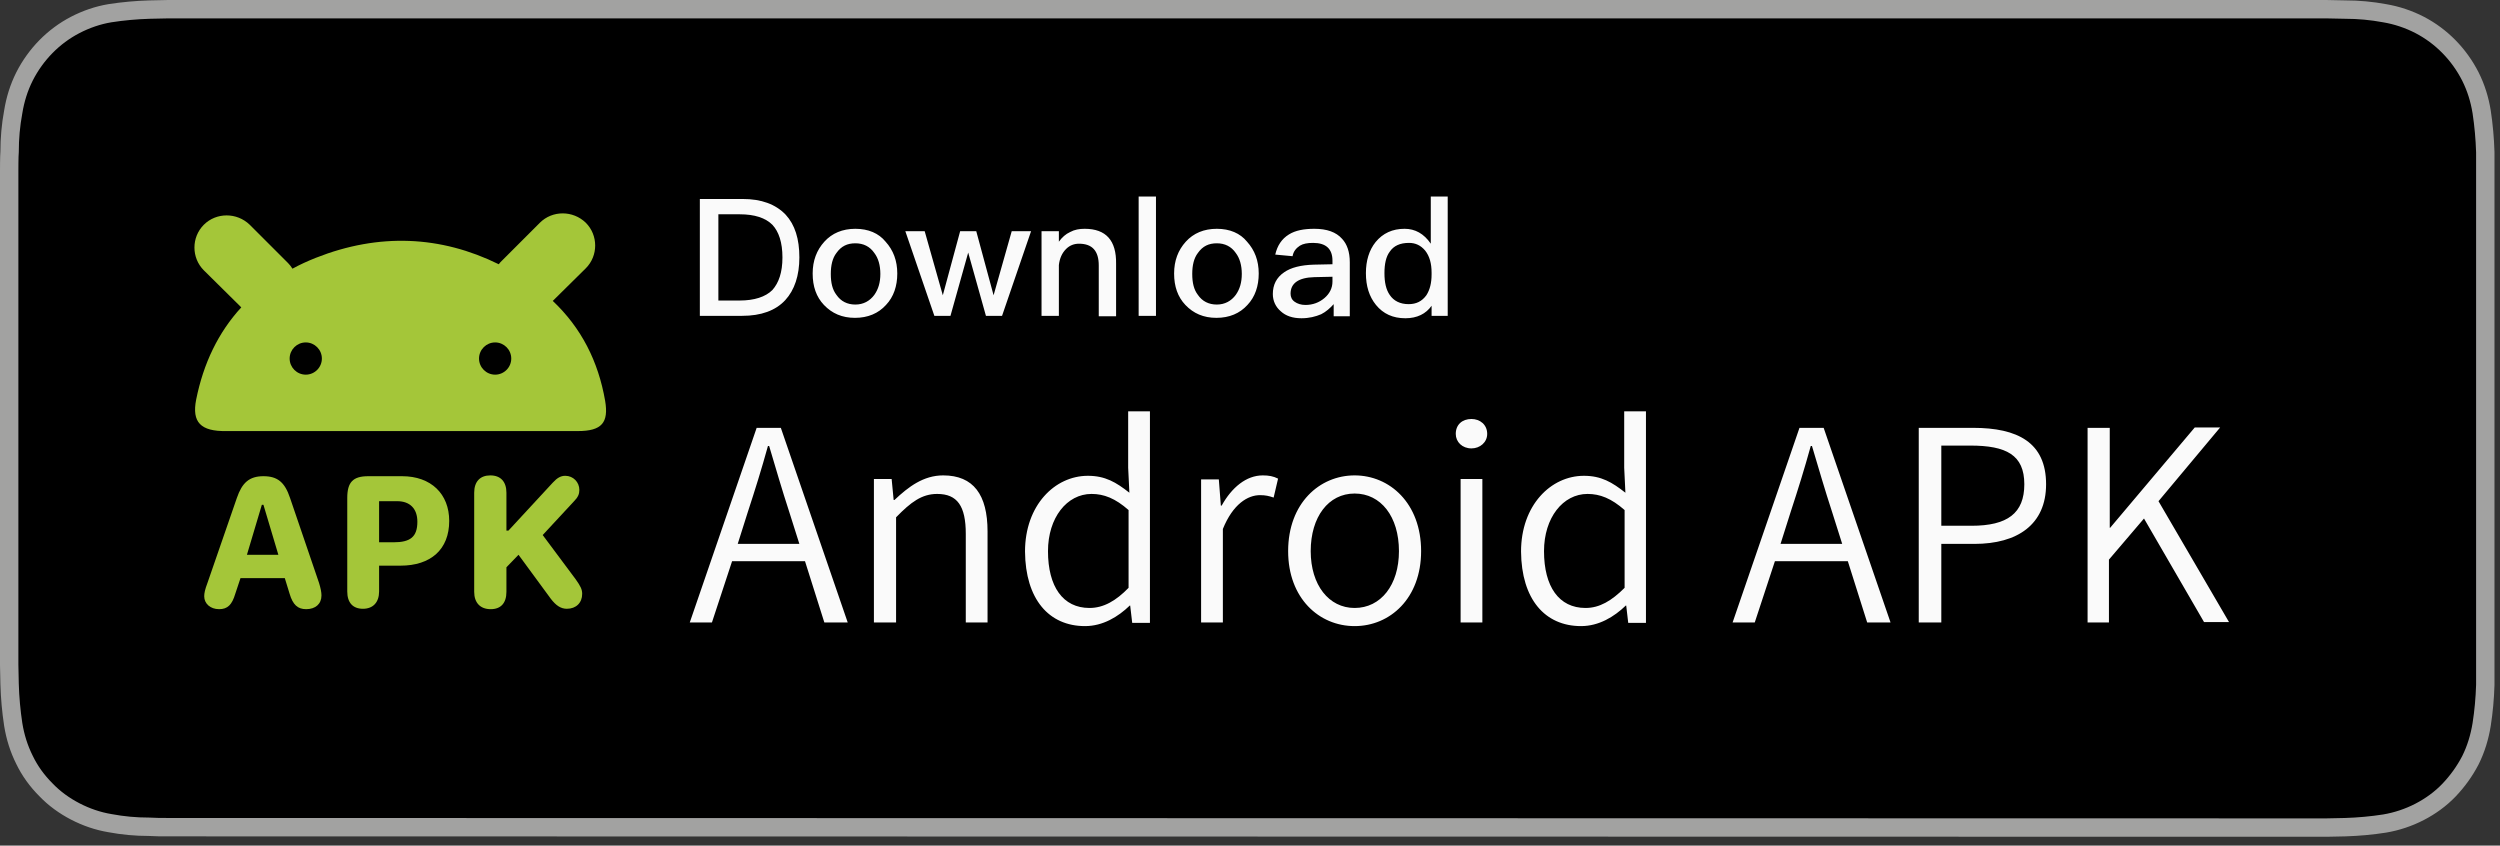
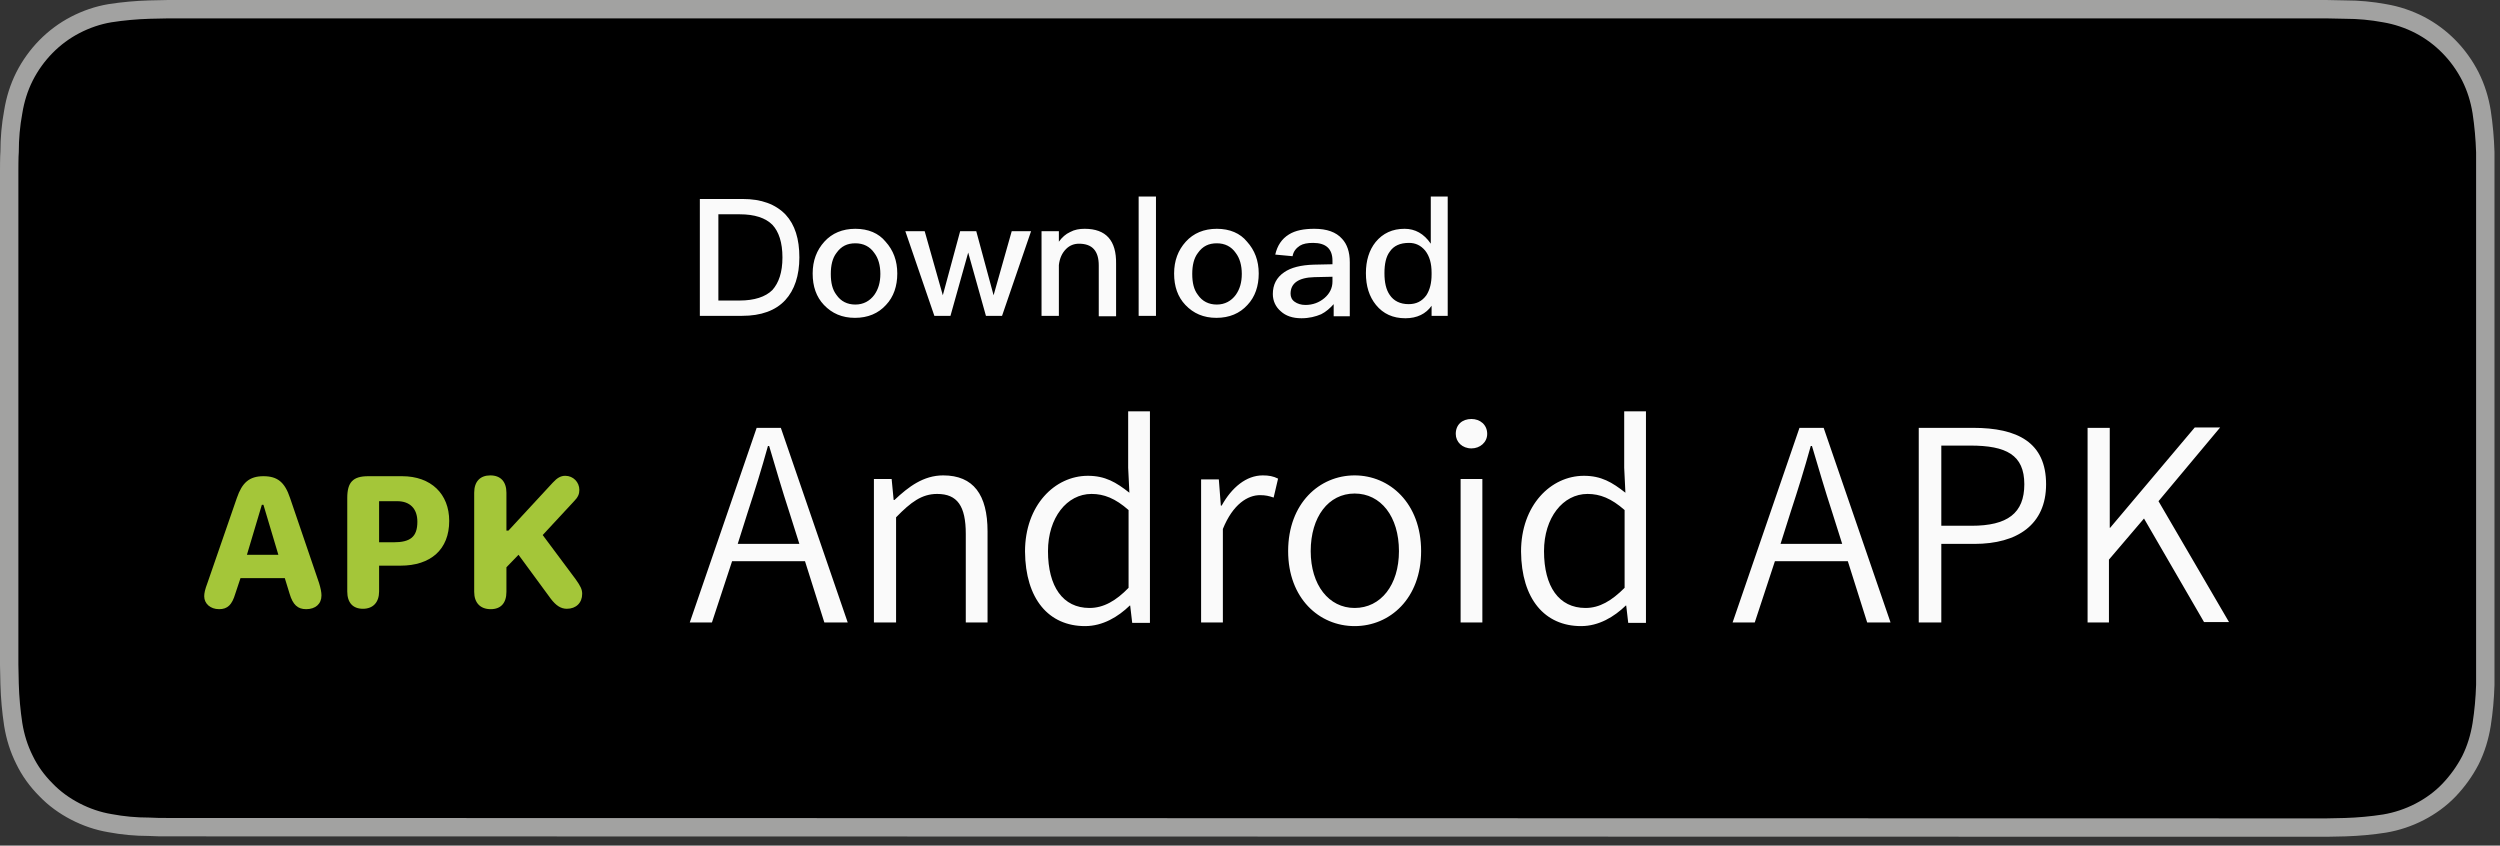
<svg xmlns="http://www.w3.org/2000/svg" width="272" height="92" viewBox="0 0 272 92" fill="none">
  <rect x="0" y="0" width="272" height="92" fill="#333333" stroke="none" />
  <path d="M18.273 89.996C17.572 89.996 16.914 89.996 16.213 89.952C14.766 89.952 13.363 89.821 11.96 89.558C10.645 89.339 9.374 88.9 8.19 88.287C7.006 87.673 5.91 86.884 4.989 85.919C4.025 84.955 3.236 83.859 2.666 82.675C2.052 81.447 1.658 80.176 1.438 78.817C1.219 77.37 1.088 75.924 1.044 74.433C1.044 73.951 1 72.329 1 72.329V18.58C1 18.58 1 16.958 1.044 16.52C1.044 15.073 1.175 13.582 1.438 12.179C1.658 10.82 2.052 9.549 2.666 8.321C3.893 5.91 5.822 3.937 8.19 2.71C9.374 2.096 10.645 1.658 11.96 1.438C13.363 1.219 14.81 1.088 16.256 1.044L18.317 1H253.083L255.187 1.044C256.59 1.044 258.037 1.175 259.44 1.438C260.755 1.658 262.07 2.096 263.254 2.71C265.621 3.937 267.55 5.91 268.778 8.321C269.392 9.549 269.786 10.82 270.005 12.179C270.225 13.626 270.356 15.117 270.4 16.563C270.4 17.221 270.4 17.922 270.4 18.624C270.4 19.501 270.4 20.334 270.4 21.167V69.874C270.4 70.706 270.4 71.539 270.4 72.372C270.4 73.118 270.4 73.819 270.4 74.52C270.356 75.967 270.225 77.414 270.005 78.817C269.786 80.176 269.392 81.491 268.778 82.719C268.164 83.902 267.375 84.998 266.454 85.963C265.534 86.927 264.438 87.716 263.254 88.33C262.07 88.944 260.755 89.382 259.44 89.602C258.037 89.821 256.59 89.952 255.187 89.996C254.53 89.996 253.828 90.04 253.127 90.04H250.628L18.273 89.996Z" fill="black" stroke="#A2A2A1" stroke-width="2" />
-   <path fill-rule="evenodd" clip-rule="evenodd" d="M54.266 28.751C54.354 28.619 54.442 28.532 54.573 28.4L58.738 24.235C60.097 22.876 62.333 22.876 63.736 24.235C65.095 25.595 65.095 27.83 63.736 29.189L60.141 32.74C63.254 35.678 65.095 39.317 65.84 43.613C66.235 45.98 65.489 46.901 62.859 46.901H24.63C21.824 46.945 20.86 45.937 21.342 43.481C22.131 39.536 23.753 36.16 26.252 33.442L22.175 29.409C20.816 28.05 20.816 25.814 22.175 24.455C23.534 23.096 25.77 23.096 27.173 24.455L31.338 28.619C31.513 28.795 31.688 29.014 31.82 29.233C32.609 28.795 33.486 28.4 34.363 28.05C41.246 25.331 47.953 25.638 54.266 28.751ZM35.02 39.01C35.02 39.974 34.231 40.763 33.267 40.763C32.302 40.763 31.513 39.974 31.513 39.01C31.513 38.045 32.302 37.256 33.267 37.256C34.231 37.256 35.02 38.045 35.02 39.01ZM53.872 40.763C54.836 40.763 55.625 39.974 55.625 39.01C55.625 38.045 54.836 37.256 53.872 37.256C52.907 37.256 52.118 38.045 52.118 39.01C52.118 39.974 52.907 40.763 53.872 40.763Z" fill="#A4C639" />
  <path d="M23.841 66.278C24.762 66.278 25.244 65.796 25.595 64.613L26.165 62.903H30.987L31.513 64.613C31.864 65.796 32.39 66.278 33.31 66.278C34.319 66.278 34.976 65.709 34.976 64.788C34.976 64.437 34.889 63.999 34.713 63.429L31.557 54.178C30.987 52.469 30.198 51.811 28.663 51.811C27.129 51.811 26.34 52.513 25.77 54.178L22.57 63.429C22.306 64.13 22.219 64.525 22.219 64.876C22.219 65.665 22.876 66.278 23.841 66.278ZM26.866 60.36L28.488 54.924H28.663L30.285 60.36H26.866Z" fill="#A4C639" />
  <path d="M39.492 66.235C40.588 66.235 41.246 65.533 41.246 64.35V61.544H43.569C46.857 61.544 48.874 59.79 48.874 56.678C48.874 53.74 46.901 51.811 43.745 51.811H40.062C38.396 51.811 37.782 52.469 37.782 54.178V64.35C37.782 65.577 38.396 66.235 39.492 66.235ZM41.246 59.001V54.529H43.218C44.621 54.529 45.41 55.362 45.41 56.765C45.41 58.431 44.621 59.001 42.824 59.001H41.246Z" fill="#A4C639" />
  <path d="M61.675 66.235C62.684 66.235 63.341 65.577 63.341 64.613C63.341 64.13 63.166 63.78 62.64 63.034L59.045 58.212L62.421 54.573C62.903 54.091 63.034 53.74 63.034 53.302C63.034 52.469 62.377 51.767 61.5 51.767C61.018 51.767 60.623 51.986 60.141 52.513L55.318 57.73H55.099V53.609C55.099 52.425 54.485 51.723 53.346 51.723C52.25 51.723 51.592 52.381 51.592 53.609V64.393C51.592 65.577 52.25 66.278 53.389 66.278C54.485 66.278 55.099 65.621 55.099 64.393V61.719L56.414 60.36L59.922 65.139C60.492 65.884 61.018 66.235 61.675 66.235Z" fill="#A4C639" />
  <path d="M76.143 21.649V34.363H80.746C82.806 34.363 84.385 33.793 85.437 32.653C86.445 31.557 86.971 29.979 86.971 28.006C86.971 25.989 86.489 24.455 85.481 23.359C84.385 22.219 82.85 21.649 80.79 21.649H76.143ZM78.115 23.315H80.483C82.105 23.315 83.289 23.709 84.034 24.455C84.735 25.2 85.13 26.384 85.13 28.006C85.13 29.628 84.735 30.768 84.034 31.557C83.289 32.302 82.061 32.697 80.483 32.697H78.159V23.315H78.115ZM93.065 24.893C91.662 24.893 90.522 25.375 89.689 26.296C88.856 27.217 88.418 28.357 88.418 29.759C88.418 31.162 88.812 32.302 89.645 33.179C90.522 34.1 91.618 34.582 93.021 34.582C94.424 34.582 95.564 34.1 96.397 33.179C97.23 32.302 97.624 31.119 97.624 29.759C97.624 28.357 97.186 27.217 96.353 26.296C95.608 25.375 94.468 24.893 93.065 24.893ZM93.065 26.471C93.942 26.471 94.643 26.822 95.126 27.523C95.564 28.093 95.783 28.883 95.783 29.803C95.783 30.724 95.564 31.469 95.126 32.083C94.643 32.741 93.942 33.135 93.065 33.135C92.188 33.135 91.487 32.784 91.005 32.083C90.566 31.513 90.391 30.768 90.391 29.803C90.391 28.883 90.566 28.093 91.005 27.523C91.531 26.778 92.188 26.471 93.065 26.471ZM98.501 25.156L101.658 34.363H103.411L105.34 27.48L107.269 34.363H109.023L112.18 25.156H110.075L108.102 32.127L106.217 25.156H104.464L102.578 32.127L100.606 25.156H98.501ZM118.01 24.893C117.44 24.893 116.914 24.981 116.432 25.244C115.95 25.463 115.555 25.814 115.205 26.296V25.156H113.319V34.363H115.205V28.839C115.292 28.093 115.555 27.523 115.994 27.085C116.388 26.691 116.87 26.515 117.397 26.515C118.843 26.515 119.545 27.304 119.545 28.883V34.407H121.43V28.707C121.474 26.165 120.334 24.893 118.01 24.893ZM123.885 21.386V34.363H125.77V21.386H123.885ZM132.39 24.893C130.987 24.893 129.847 25.375 129.014 26.296C128.181 27.217 127.743 28.357 127.743 29.759C127.743 31.162 128.137 32.302 128.97 33.179C129.847 34.1 130.943 34.582 132.346 34.582C133.749 34.582 134.889 34.1 135.722 33.179C136.555 32.302 136.949 31.119 136.949 29.759C136.949 28.357 136.511 27.217 135.678 26.296C134.933 25.375 133.793 24.893 132.39 24.893ZM132.39 26.471C133.267 26.471 133.968 26.822 134.451 27.523C134.889 28.093 135.108 28.883 135.108 29.803C135.108 30.724 134.889 31.469 134.451 32.083C133.968 32.741 133.267 33.135 132.39 33.135C131.513 33.135 130.812 32.784 130.33 32.083C129.891 31.513 129.716 30.768 129.716 29.803C129.716 28.883 129.891 28.093 130.33 27.523C130.856 26.778 131.513 26.471 132.39 26.471ZM142.999 24.893C141.86 24.893 140.939 25.069 140.237 25.507C139.448 25.989 138.966 26.734 138.747 27.699L140.632 27.874C140.72 27.348 141.027 26.997 141.421 26.734C141.772 26.515 142.254 26.427 142.868 26.427C144.271 26.427 144.972 27.085 144.972 28.357V28.751L142.912 28.795C141.553 28.839 140.457 29.102 139.711 29.628C138.878 30.198 138.484 30.987 138.484 31.995C138.484 32.741 138.791 33.398 139.361 33.88C139.887 34.363 140.632 34.626 141.597 34.626C142.429 34.626 143.131 34.45 143.745 34.187C144.271 33.924 144.709 33.53 145.104 33.091V34.407H146.857V28.532C146.857 27.392 146.551 26.559 146.024 25.989C145.367 25.244 144.358 24.893 142.999 24.893ZM144.972 30.11V30.636C144.972 31.338 144.665 31.951 144.095 32.434C143.526 32.916 142.824 33.179 142.035 33.179C141.553 33.179 141.158 33.047 140.851 32.828C140.544 32.609 140.413 32.302 140.413 31.951C140.413 30.812 141.29 30.198 142.999 30.154L144.972 30.11ZM155.669 21.386V26.515C154.924 25.419 153.96 24.893 152.82 24.893C151.504 24.893 150.452 25.375 149.663 26.34C148.962 27.217 148.611 28.357 148.611 29.716C148.611 31.119 148.962 32.258 149.707 33.179C150.496 34.144 151.548 34.626 152.907 34.626C154.179 34.626 155.143 34.144 155.757 33.267V34.363H157.511V21.386H155.669ZM153.302 26.427C154.003 26.427 154.573 26.691 155.056 27.261C155.538 27.874 155.757 28.663 155.757 29.672V29.847C155.757 30.768 155.582 31.513 155.187 32.127C154.705 32.784 154.091 33.091 153.258 33.091C152.337 33.091 151.636 32.741 151.198 32.083C150.803 31.513 150.628 30.724 150.628 29.716C150.628 28.707 150.803 27.918 151.198 27.392C151.636 26.734 152.337 26.427 153.302 26.427Z" fill="#FAFAFA" />
  <path d="M80.264 59.176L81.36 55.713C82.149 53.302 82.85 51.066 83.552 48.523H83.683C84.428 51.022 85.086 53.302 85.875 55.713L86.971 59.176H80.264ZM89.689 67.725H92.232L84.955 46.55H82.324L75.047 67.725H77.458L79.65 61.062H87.585L89.689 67.725ZM95.126 67.725H97.493V56.283C99.115 54.617 100.299 53.74 101.965 53.74C104.157 53.74 105.077 55.055 105.077 58.08V67.725H107.445V57.817C107.445 53.828 105.91 51.723 102.622 51.723C100.474 51.723 98.852 52.951 97.318 54.398H97.23L97.011 52.118H95.082V67.725H95.126ZM118.054 68.12C119.983 68.12 121.649 67.112 122.92 65.884H122.964L123.184 67.769H125.113V44.753H122.745V50.891L122.877 53.609C121.43 52.469 120.246 51.767 118.361 51.767C114.766 51.767 111.522 54.968 111.522 60.009C111.566 65.183 114.109 68.12 118.054 68.12ZM118.536 66.147C115.643 66.147 114.021 63.823 114.021 59.965C114.021 56.327 116.081 53.74 118.756 53.74C120.115 53.74 121.342 54.222 122.789 55.494V63.955C121.43 65.358 120.071 66.147 118.536 66.147ZM130.68 67.725H133.048V57.554C134.144 54.836 135.766 53.872 137.081 53.872C137.695 53.872 138.045 53.959 138.572 54.135L139.054 52.074C138.528 51.811 138.045 51.723 137.388 51.723C135.59 51.723 134.012 53.039 132.916 55.011H132.828L132.609 52.162H130.68V67.725ZM147.383 68.12C151.241 68.12 154.617 65.095 154.617 59.965C154.617 54.748 151.198 51.723 147.383 51.723C143.569 51.723 140.15 54.748 140.15 59.965C140.15 65.095 143.526 68.12 147.383 68.12ZM147.383 66.147C144.578 66.147 142.605 63.648 142.605 59.965C142.605 56.239 144.534 53.696 147.383 53.696C150.233 53.696 152.206 56.195 152.206 59.965C152.206 63.648 150.233 66.147 147.383 66.147ZM158.914 67.725H161.281V52.118H158.914V67.725ZM160.097 48.786C161.018 48.786 161.807 48.129 161.807 47.208C161.807 46.2 161.018 45.586 160.097 45.586C159.089 45.586 158.387 46.2 158.387 47.208C158.387 48.085 159.089 48.786 160.097 48.786ZM172.022 68.12C173.951 68.12 175.617 67.112 176.888 65.884H176.932L177.151 67.769H179.08V44.753H176.713V50.891L176.844 53.609C175.398 52.469 174.214 51.767 172.329 51.767C168.734 51.767 165.49 54.968 165.49 60.009C165.533 65.183 168.076 68.12 172.022 68.12ZM172.504 66.147C169.611 66.147 167.989 63.823 167.989 59.965C167.989 56.327 170.049 53.74 172.723 53.74C174.082 53.74 175.31 54.222 176.757 55.494V63.955C175.354 65.358 174.039 66.147 172.504 66.147ZM193.723 59.176L194.819 55.713C195.608 53.302 196.31 51.066 197.011 48.523H197.142C197.888 51.022 198.545 53.302 199.335 55.713L200.431 59.176H193.723ZM203.149 67.725H205.691L198.414 46.55H195.783L188.506 67.725H190.917L193.109 61.062H201.044L203.149 67.725ZM208.804 67.725H211.215V59.176H214.81C219.501 59.176 222.614 57.072 222.614 52.688C222.614 48.129 219.501 46.55 214.679 46.55H208.76V67.725H208.804ZM211.215 57.203V48.479H214.372C218.274 48.479 220.246 49.488 220.246 52.688C220.246 55.844 218.405 57.203 214.503 57.203H211.215ZM227.042 67.725H229.453V60.886L233.267 56.414L239.799 67.681H242.517L234.845 54.529L241.553 46.506H238.791L229.584 57.423H229.541V46.55H227.129V67.725H227.042Z" fill="#FAFAFA" />
</svg>